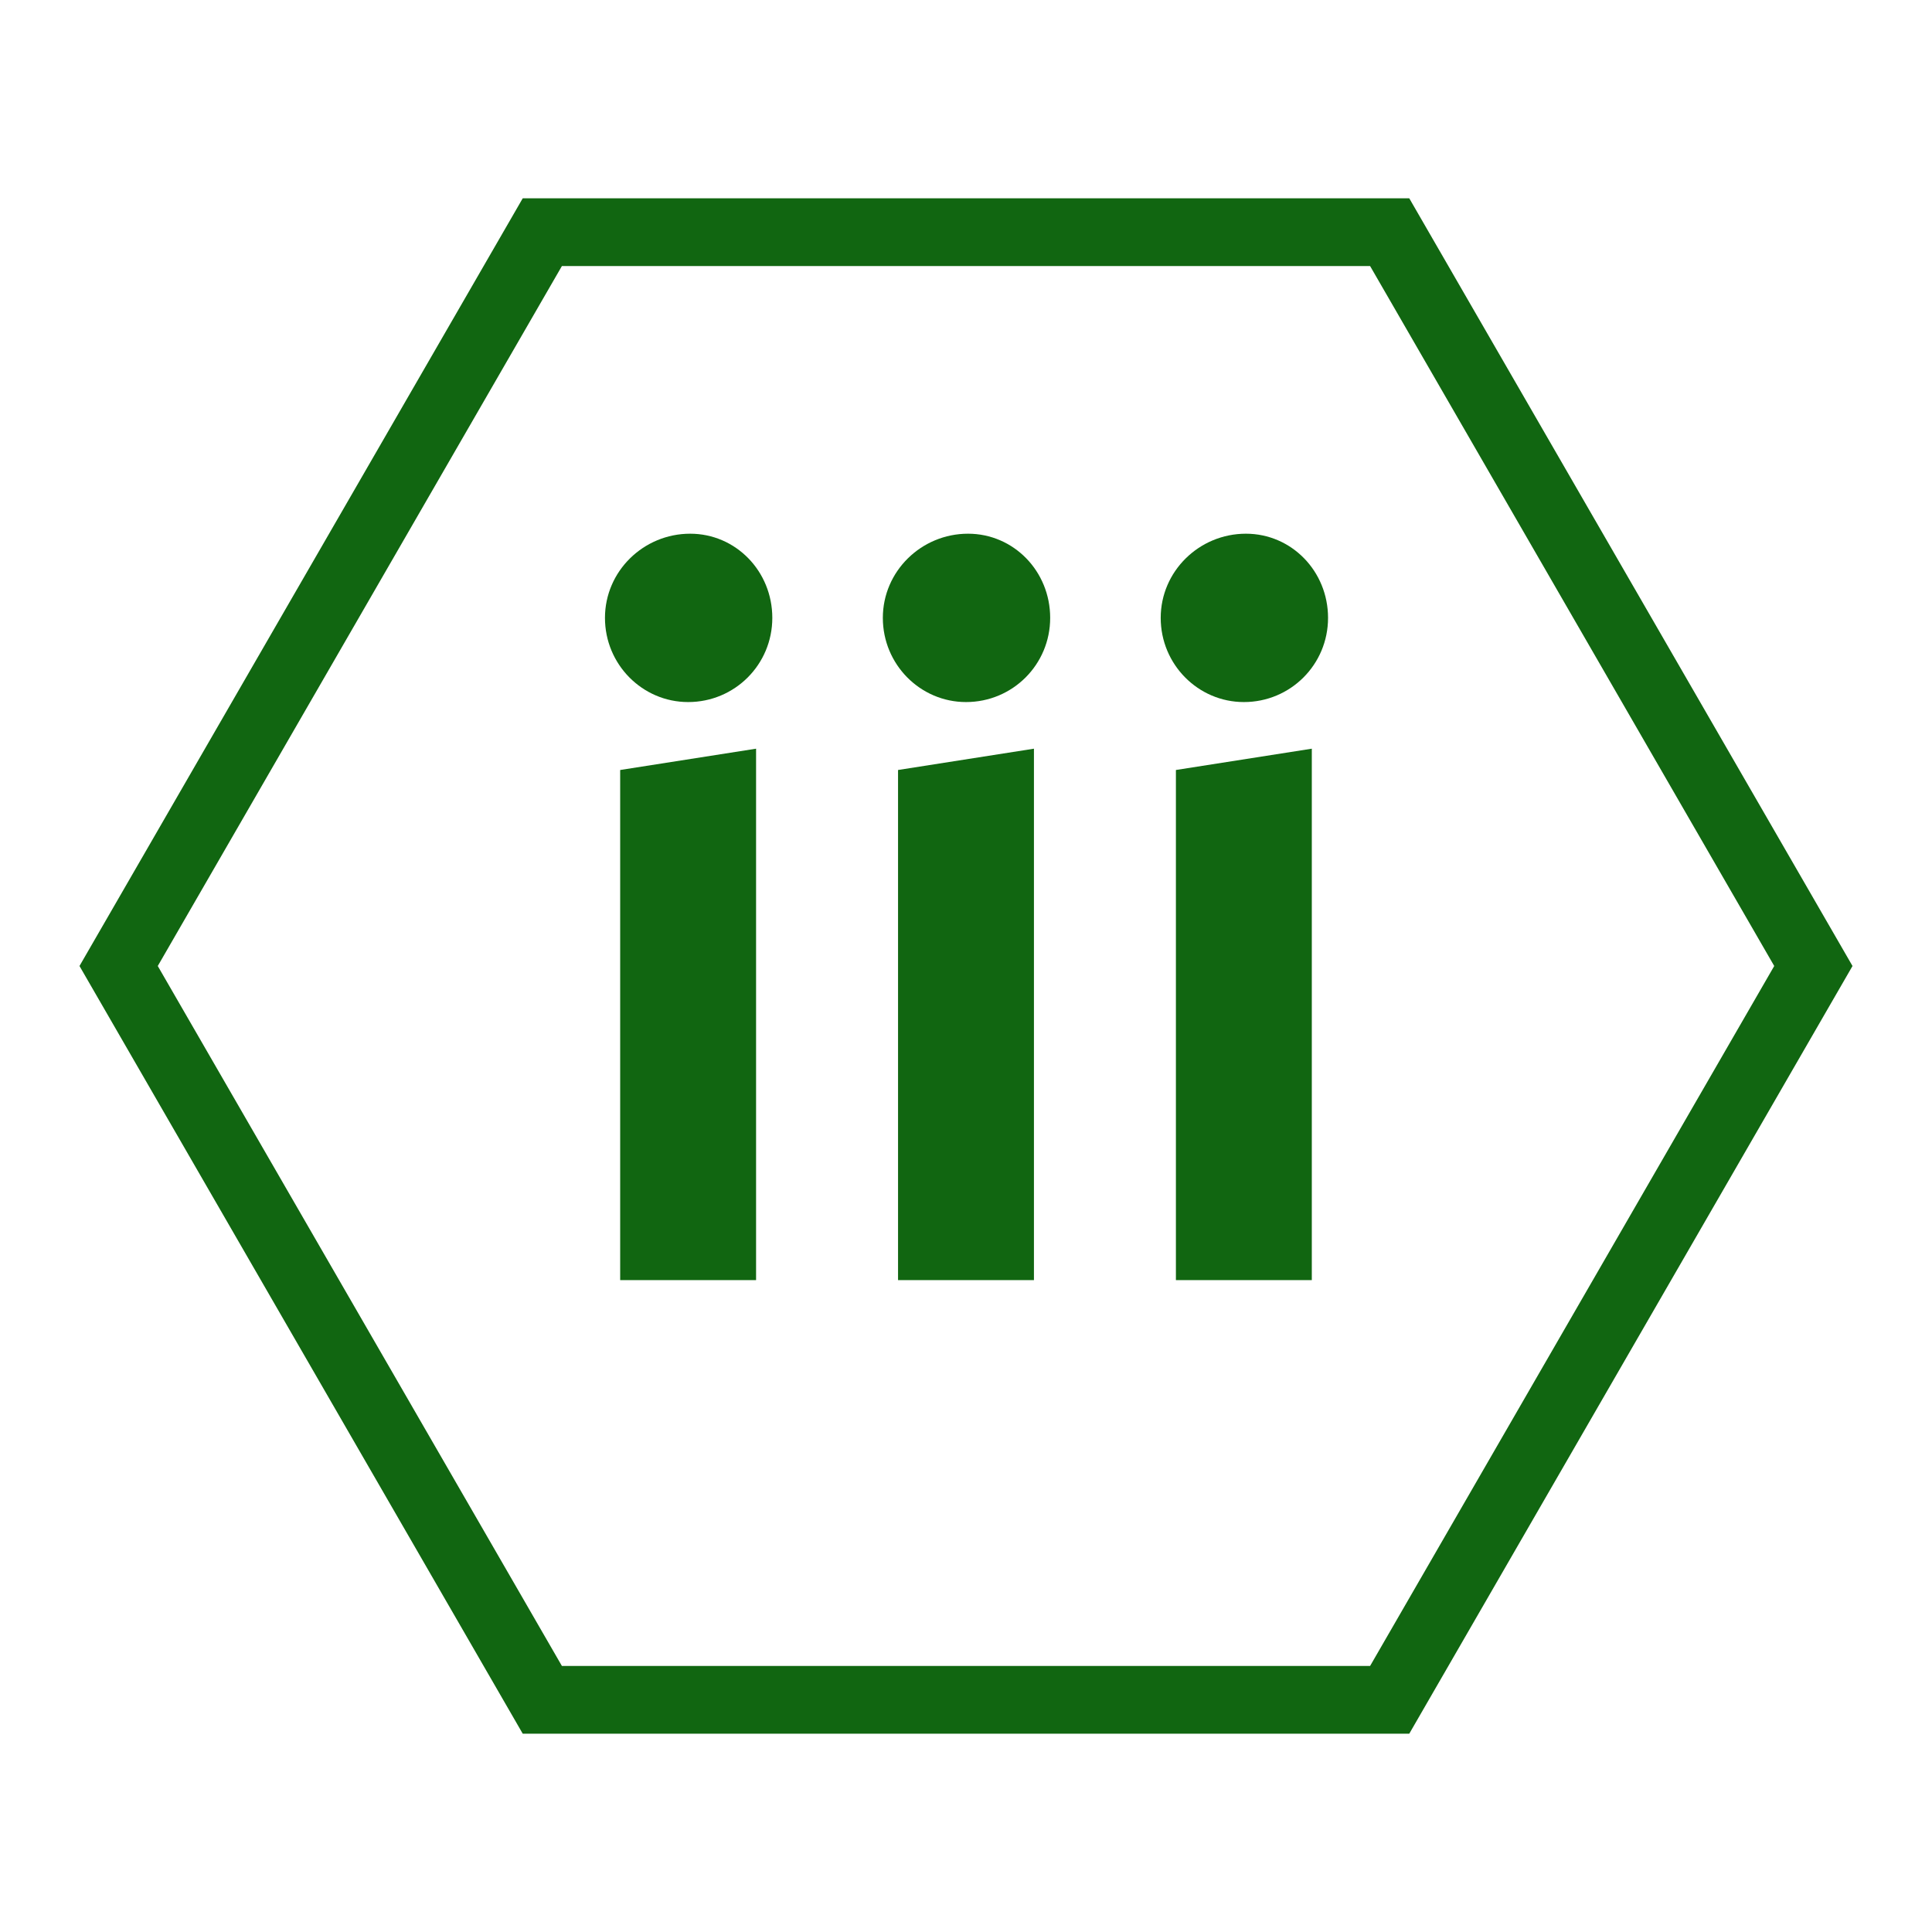
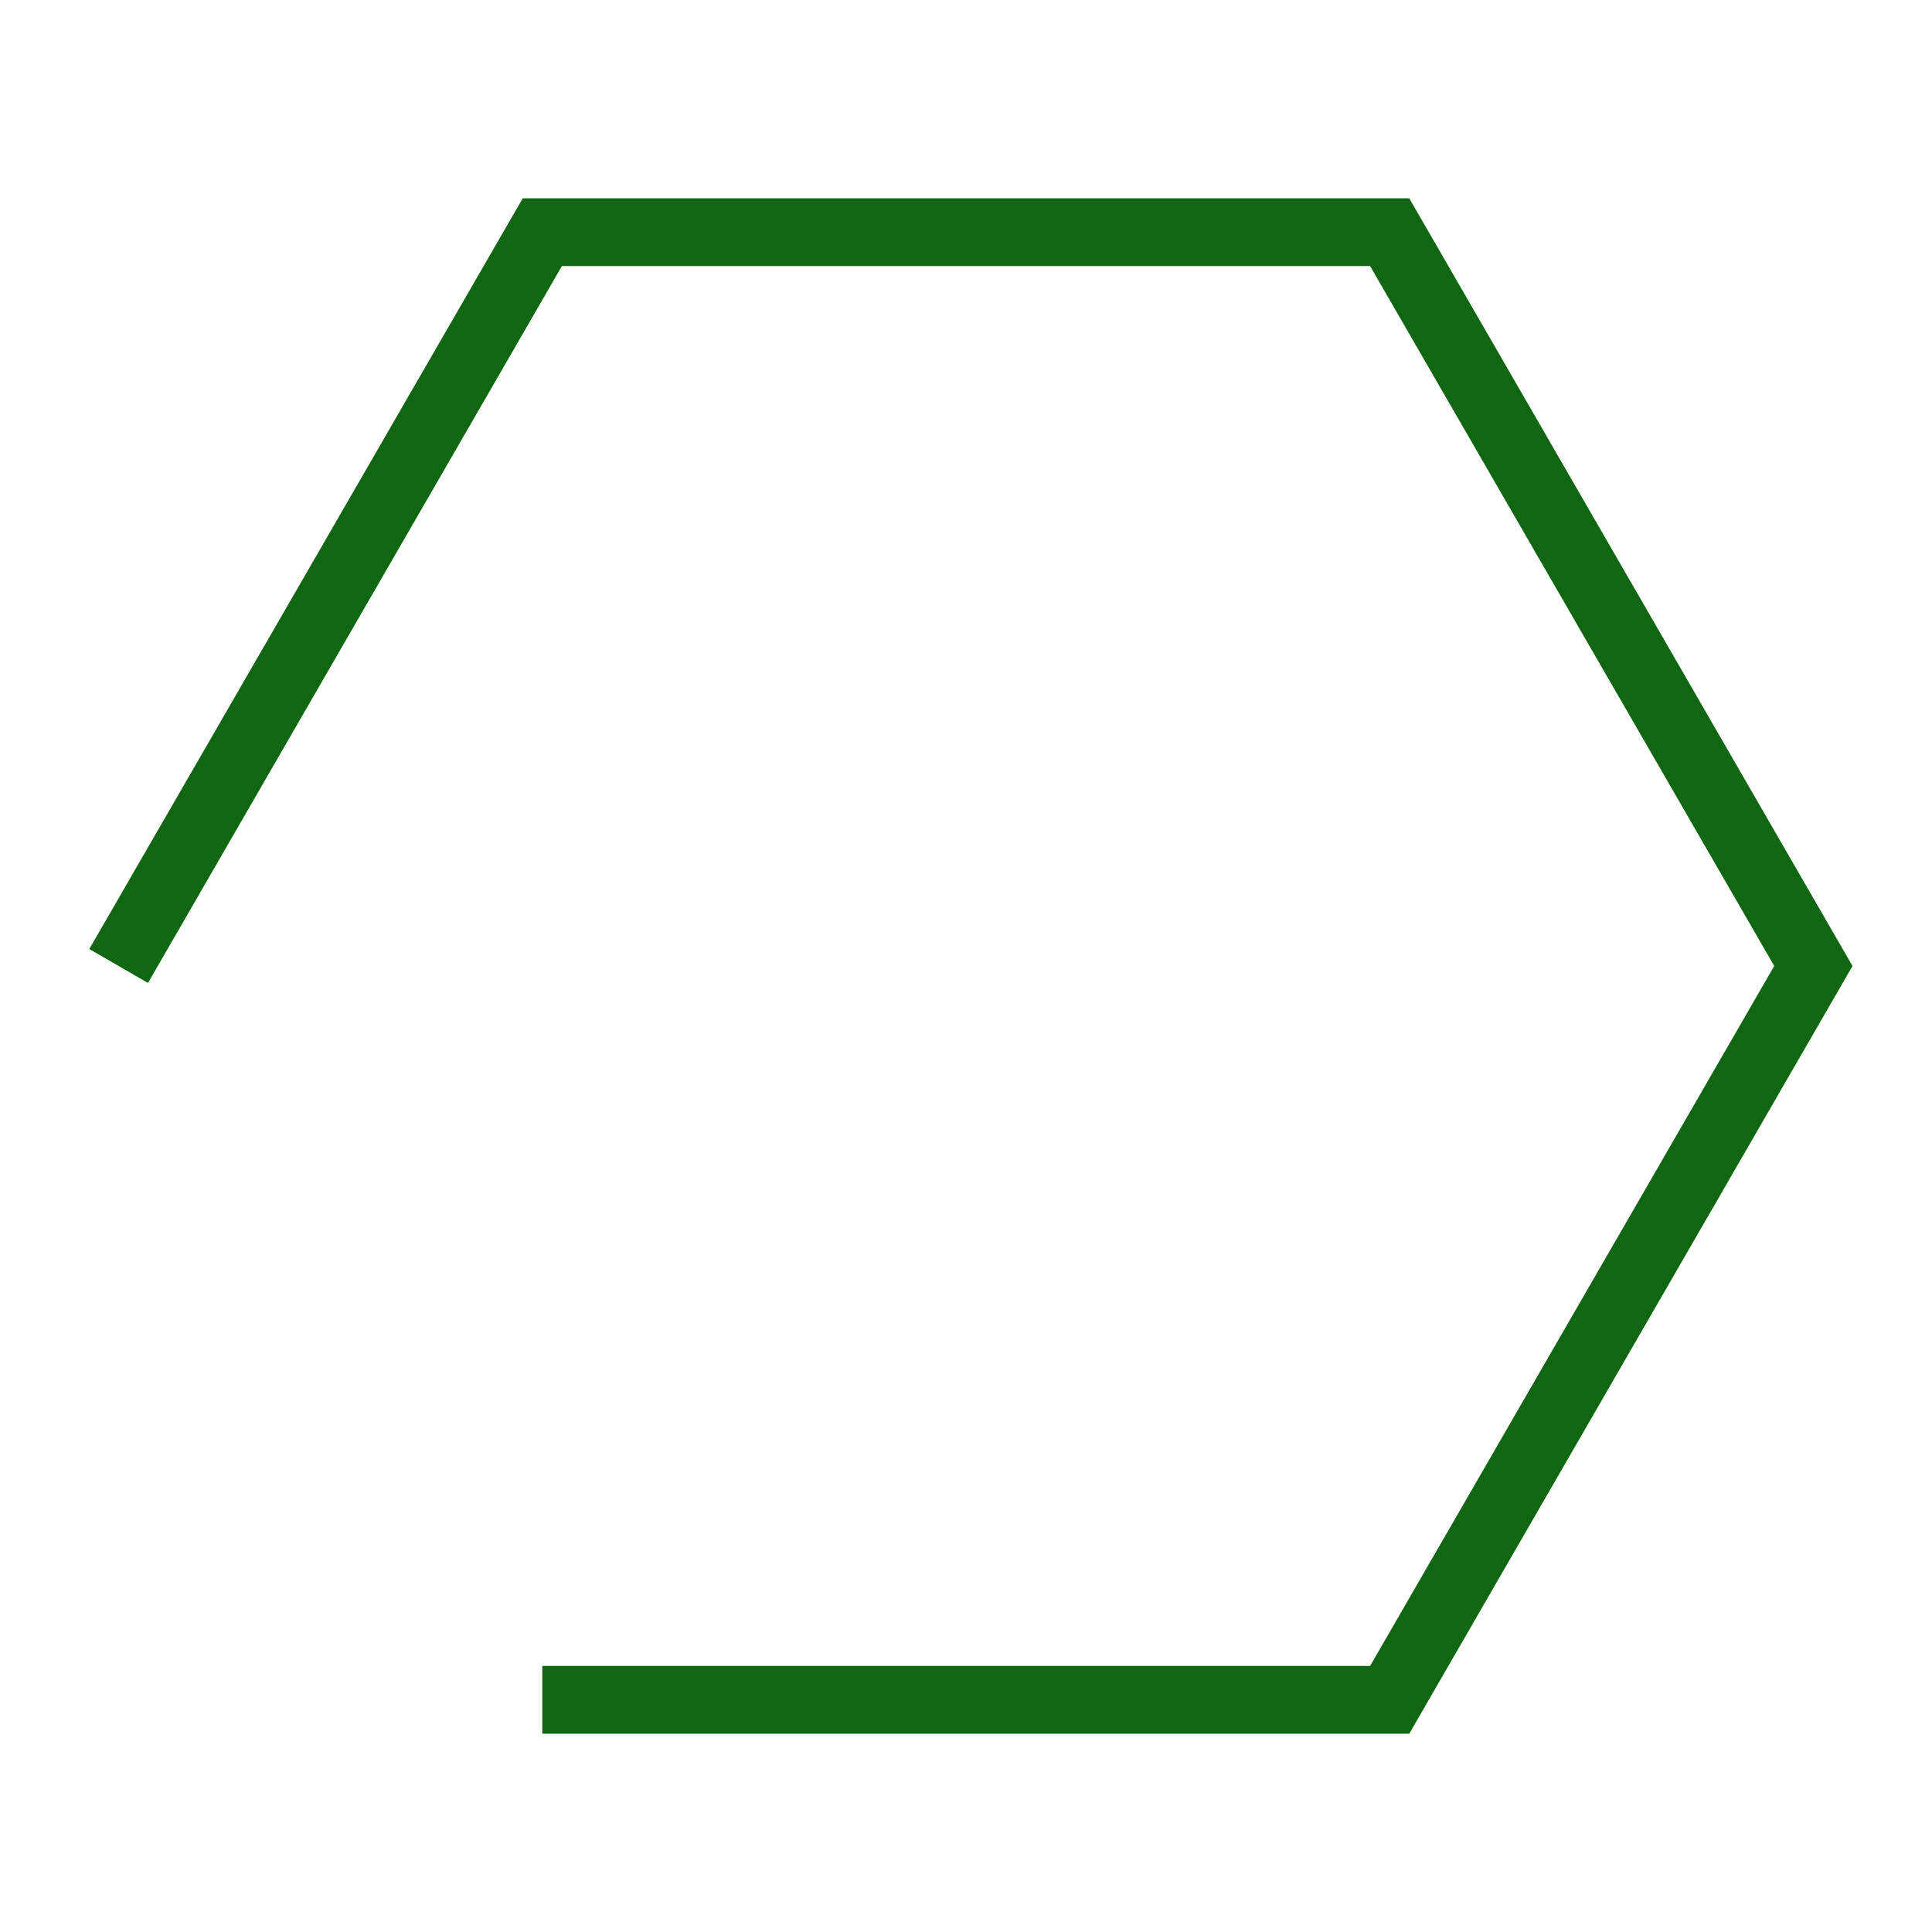
<svg xmlns="http://www.w3.org/2000/svg" id="todo1" class="todo2" version="1.1" x="0" y="0" width="70" height="70" viewBox="-7 -7 114 114">
-   <path d="M 50,50 m -50,0 l 25,-43.3 l 50,0 l 25,43.3 l-25,43.3 l -50,0 z" stroke="#161" stroke-width="4" fill="none" />
-   <path style="fill: #161" d="M37.613,68.534l-8.019,0l0-30.1l8.019-1.257l0,31.356z  M38.571,29.459c0,2.753-2.214,4.967-4.967,4.967c-2.693,0-4.907-2.214-4.907-4.967s2.274-4.967,5.027-4.967c2.693,0,4.847,2.214,4.847,4.967zM54.009,68.534l-8.019,0l0-30.1l8.019-1.257l0,31.356z  M54.967,29.459c0,2.753-2.214,4.967-4.967,4.967c-2.693,0-4.907-2.214-4.907-4.967s2.274-4.967,5.027-4.967c2.693,0,4.847,2.214,4.847,4.967zM70.405,68.534l-8.019,0l0-30.1l8.019-1.257l0,31.356z  M71.363,29.459c0,2.753-2.214,4.967-4.967,4.967c-2.693,0-4.907-2.214-4.907-4.967s2.274-4.967,5.027-4.967c2.693,0,4.847,2.214,4.847,4.967z" />
+   <path d="M 50,50 m -50,0 l 25,-43.3 l 50,0 l 25,43.3 l-25,43.3 l -50,0 " stroke="#161" stroke-width="4" fill="none" />
  <g />
</svg>